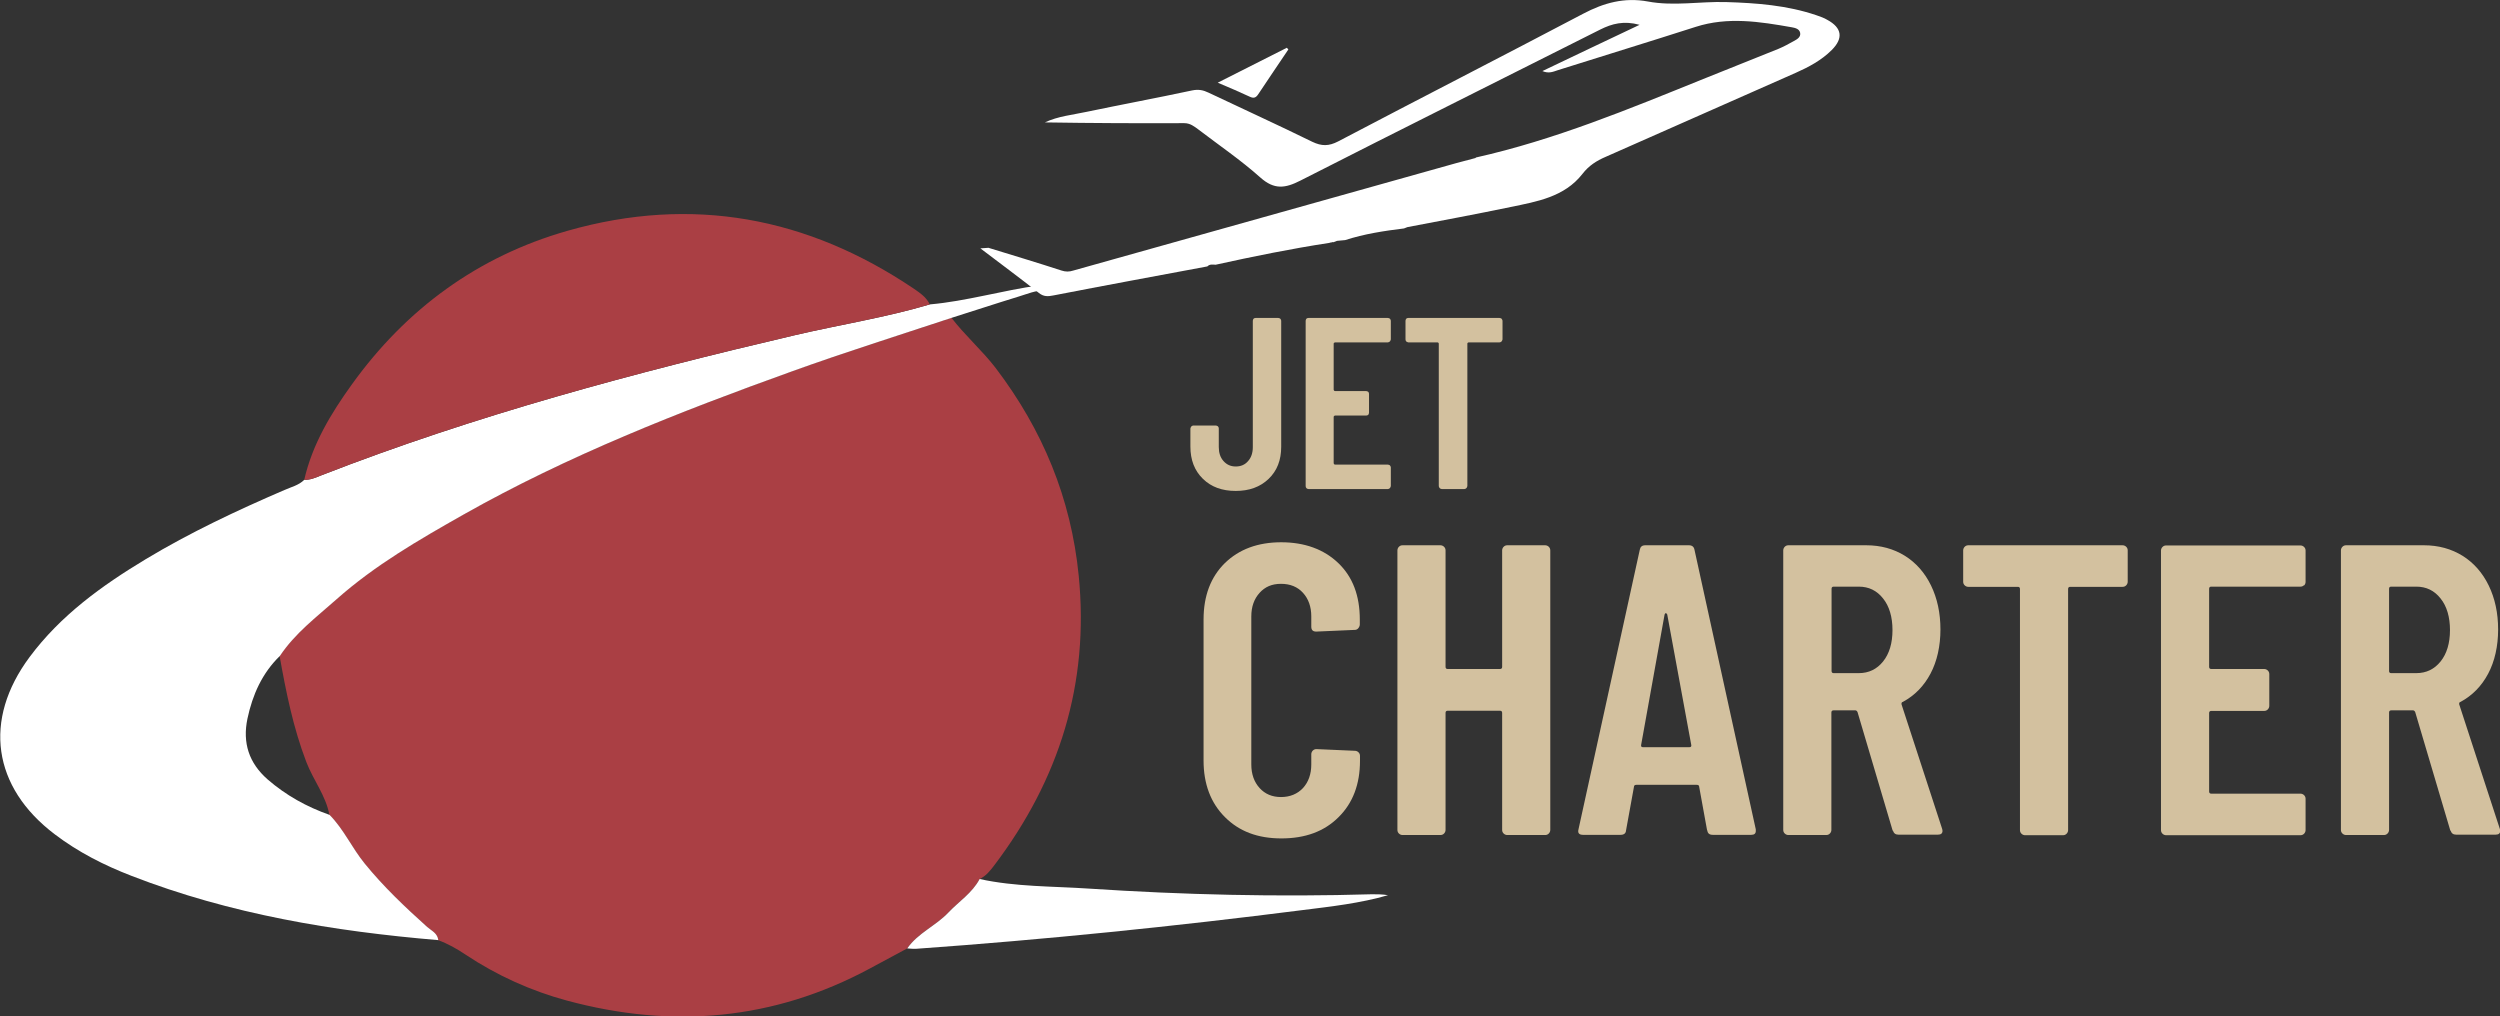
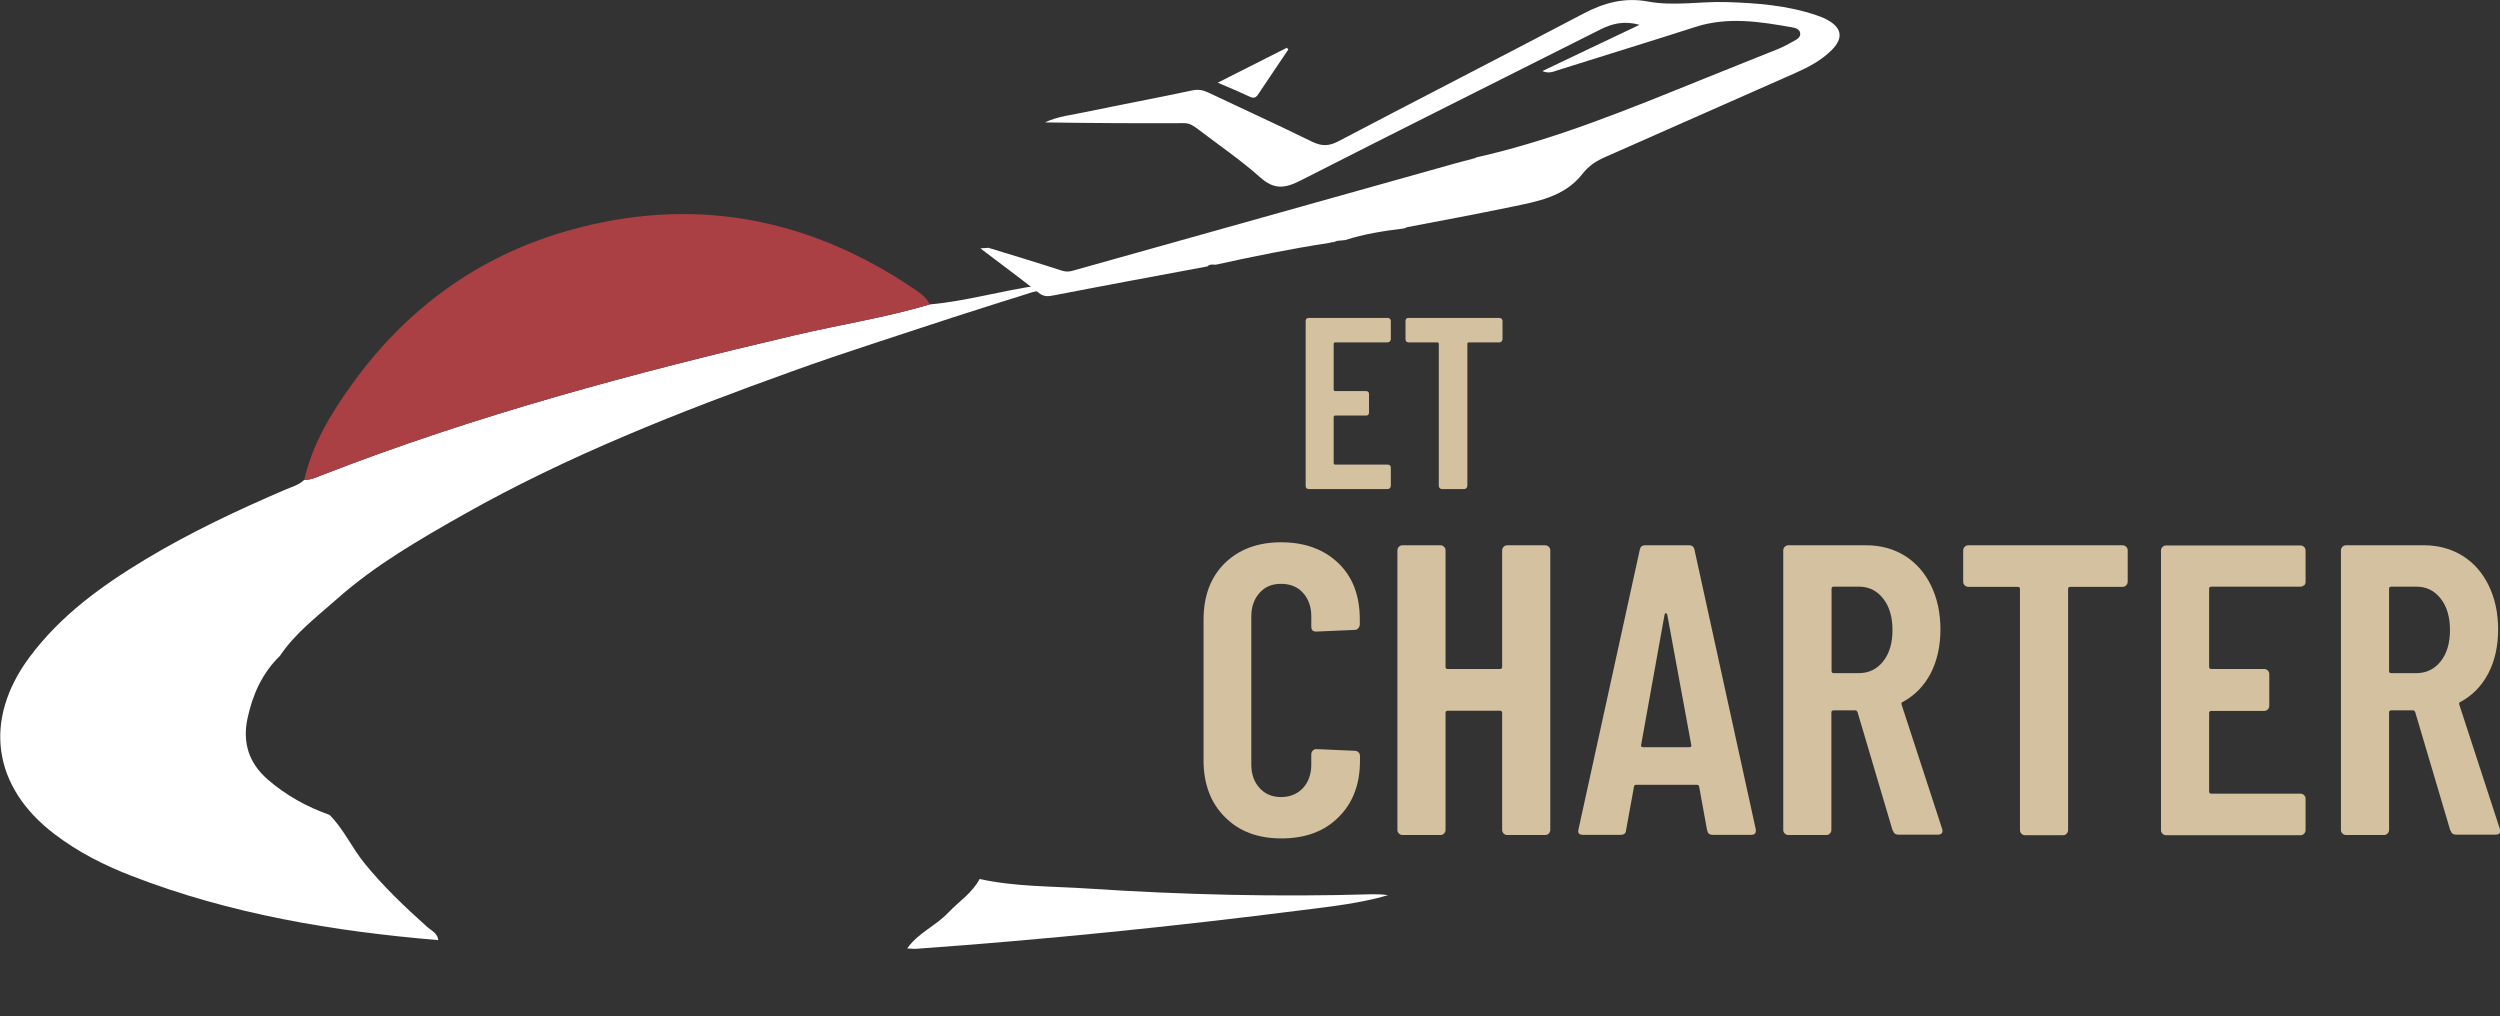
<svg xmlns="http://www.w3.org/2000/svg" id="Livello_2" viewBox="0 0 132.96 54.06">
  <rect x="0" y="0" width="132.96" height="54.06" fill="#333333" stroke="none" />
  <defs>
    <style>
      .cls-1 {
        fill: #d3c19f;
      }

      .cls-2 {
        fill: #fff;
      }

      .cls-3 {
        fill: #aa3f44;
      }
    </style>
  </defs>
  <g id="Layer_1">
    <g>
      <g>
-         <path class="cls-3" d="M50.6,16.9c.73.95,1.63,1.73,2.36,2.68,2.49,3.28,4,6.91,4.41,11.03.57,5.75-1.03,10.84-4.49,15.41-.22.29-.44.57-.78.73-.39.74-1.1,1.19-1.66,1.78-.67.71-1.62,1.09-2.19,1.91-.66.36-1.33.71-1.99,1.07-5.13,2.76-10.51,3.21-16.09,1.71-1.93-.52-3.74-1.34-5.41-2.45-.46-.31-.94-.58-1.46-.77-.04-.37-.36-.5-.59-.7-1.18-1.06-2.32-2.14-3.32-3.37-.68-.83-1.11-1.82-1.87-2.59-.19-1.03-.86-1.85-1.23-2.82-.7-1.83-1.08-3.73-1.42-5.64.8-1.2,1.93-2.05,3-3,2.05-1.82,4.39-3.17,6.74-4.5,5.57-3.15,11.51-5.48,17.52-7.64,2.8-1.01,5.64-1.9,8.47-2.84Z" />
        <path class="cls-2" d="M55.31,15.17c-2.03.28-3.91.85-5.86,1.02-2.36.7-4.8,1.08-7.19,1.64-8.54,2-16.99,4.26-25.17,7.45-.3.12-.58.25-.91.24-.29.29-.69.38-1.05.54-2.53,1.09-5.02,2.26-7.38,3.68-2.34,1.41-4.53,2.99-6.18,5.21-2.48,3.34-1.97,6.91,1.34,9.42,1.25.95,2.63,1.65,4.08,2.21,5.25,2.04,10.74,2.95,16.32,3.42-.04-.37-.36-.5-.59-.7-1.18-1.06-2.32-2.14-3.32-3.37-.68-.83-1.11-1.82-1.87-2.59-1.22-.43-2.32-1.04-3.3-1.89-.99-.87-1.34-1.94-1.07-3.23.27-1.27.78-2.42,1.73-3.34.8-1.2,1.93-2.05,3-3,2.05-1.82,4.39-3.17,6.74-4.5,5.57-3.15,11.51-5.48,17.52-7.64,2.8-1.01,5.64-1.9,8.47-2.84,1.18-.37,2.35-.76,3.53-1.12.47-.14.94-.35,1.42-.33-.08-.09-.16-.19-.24-.29Z" />
        <path class="cls-3" d="M49.45,16.19c-2.36.7-4.8,1.08-7.19,1.64-8.54,2-16.99,4.26-25.17,7.45-.3.12-.58.25-.91.24.43-1.89,1.42-3.53,2.53-5.07,2.89-4.02,6.71-6.82,11.49-8.18,6.61-1.88,12.75-.73,18.41,3.09.32.22.66.45.84.83Z" />
        <path class="cls-2" d="M48.25,50.44c.57-.82,1.52-1.2,2.19-1.91.56-.59,1.27-1.04,1.66-1.78,1.92.42,3.88.38,5.82.51,5.01.33,10.03.45,15.05.3.28,0,.56,0,.85.05-1.48.43-3.01.6-4.53.79-6.83.87-13.69,1.57-20.56,2.06-.16.01-.32-.01-.48-.02Z" />
      </g>
      <path class="cls-2" d="M78.48,8.38c4.2-.94,8.15-2.58,12.11-4.18,1.33-.54,2.66-1.06,3.99-1.6.29-.12.56-.27.83-.42.17-.09.37-.21.33-.43-.04-.22-.28-.27-.45-.3-1.7-.3-3.4-.57-5.11-.02-2.43.78-4.88,1.53-7.32,2.3-.25.08-.48.2-.83.05,1.71-.82,3.38-1.61,5.17-2.46-.84-.23-1.47-.06-2.09.25-5.32,2.68-10.64,5.33-15.94,8.03-.82.42-1.4.5-2.14-.16-1.03-.92-2.19-1.71-3.29-2.55-.23-.17-.44-.34-.76-.34-2.47.01-4.93,0-7.41-.04.7-.33,1.47-.4,2.21-.56,1.87-.39,3.75-.74,5.62-1.14.34-.07.59-.02.88.12,1.83.87,3.68,1.71,5.51,2.61.5.24.88.24,1.38-.02,4.34-2.28,8.7-4.51,13.03-6.79,1.1-.58,2.19-.88,3.44-.65,1.38.26,2.77-.01,4.15.03,1.63.05,3.25.17,4.81.7.2.07.41.14.59.25.77.42.86.97.23,1.6-.55.55-1.23.91-1.93,1.22-3.36,1.49-6.73,2.98-10.09,4.46-.49.21-.9.47-1.24.91-.96,1.23-2.42,1.47-3.82,1.76-1.82.38-3.66.72-5.49,1.07-.06.02-.12.05-.18.07,0,0,0,0,0,0-1.06.13-2.11.29-3.13.62-.14.01-.29.03-.43.04-.07.03-.15.05-.22.08l-.03-.02s-.03.02-.03.02c-.05,0-.1.02-.14.03-2.03.31-4.04.72-6.04,1.16-.16-.01-.31-.04-.44.09-2.72.51-5.45,1.01-8.17,1.54-.3.06-.53.08-.79-.13-1.03-.81-2.07-1.58-3.11-2.37.14-.01.29-.02.43-.03,1.3.4,2.6.79,3.89,1.21.22.07.4.07.62,0,6.79-1.91,13.59-3.81,20.39-5.72.34-.09.68-.18,1.02-.27Z" />
      <path class="cls-2" d="M64.76,4.4c1.32-.67,2.5-1.26,3.68-1.86.03.03.05.06.08.09-.53.79-1.07,1.58-1.6,2.38-.13.2-.25.23-.46.13-.51-.24-1.03-.46-1.69-.74Z" />
      <g>
-         <path class="cls-1" d="M63.97,25.46c-.44-.43-.66-1-.66-1.71v-.96s.02-.08.05-.11.07-.05.11-.05h1.2s.08.02.11.05.04.07.04.11v.99c0,.3.08.55.25.74.17.19.38.29.65.29s.49-.09.66-.29c.17-.19.25-.44.25-.74v-6.72s.01-.08.04-.11.07-.04.11-.04h1.2s.08.01.11.04.05.07.05.11v6.7c0,.71-.22,1.28-.67,1.71-.45.43-1.03.64-1.75.64s-1.3-.21-1.74-.64Z" />
        <path class="cls-1" d="M73.92,18.16s-.07.05-.11.05h-2.81s-.07.02-.07.06v2.46s.02.07.07.07h1.66s.08.01.11.04c.03.03.04.07.04.11v1s-.01.08-.04.11c-.03.03-.07.04-.11.04h-1.66s-.07.02-.07.07v2.47s.02.07.07.07h2.81s.08.01.11.04c.03.03.05.07.05.11v.99s-.02.08-.05.11c-.03.03-.07.05-.11.05h-4.22s-.08-.01-.11-.05c-.03-.03-.04-.07-.04-.11v-8.79s.01-.08.04-.11.07-.04.11-.04h4.22s.08.01.11.04.05.07.05.11v.99s-.02.08-.05.11Z" />
        <path class="cls-1" d="M79.86,16.95s.05.07.05.11v.99s-.02.08-.05.11-.07.05-.11.05h-1.65s-.06.02-.06.06v7.58s-.02.08-.05.11c-.03.03-.07.05-.11.05h-1.2s-.08-.01-.11-.05c-.03-.03-.05-.07-.05-.11v-7.58s-.02-.06-.06-.06h-1.56s-.08-.02-.11-.05-.04-.07-.04-.11v-.99s.01-.08.04-.11.07-.04.11-.04h4.85s.08.01.11.04Z" />
        <path class="cls-1" d="M65.14,43.45c-.75-.75-1.13-1.76-1.13-3v-7.5c0-1.26.38-2.26,1.13-3,.76-.74,1.76-1.11,3-1.11s2.27.37,3.04,1.11,1.14,1.74,1.14,3v.26c0,.07-.03.14-.08.2-.05.06-.11.09-.19.09l-2.05.09c-.18,0-.26-.09-.26-.26v-.55c0-.51-.15-.93-.44-1.25-.29-.32-.68-.48-1.17-.48s-.85.16-1.14.48c-.29.32-.44.74-.44,1.25v7.88c0,.51.15.93.44,1.25.29.32.67.48,1.14.48s.87-.16,1.17-.48c.29-.32.44-.74.44-1.25v-.55c0-.07.03-.14.08-.19s.11-.08.19-.08l2.05.09c.07,0,.14.03.19.08.05.05.08.11.08.19v.26c0,1.25-.38,2.25-1.14,3-.76.76-1.77,1.13-3.04,1.13s-2.25-.38-3-1.13Z" />
        <path class="cls-1" d="M79.97,29.08c.05-.05.11-.08.19-.08h2.02c.07,0,.14.03.19.08s.08.11.08.19v14.87c0,.07-.03.14-.08.19-.05.05-.11.08-.19.08h-2.02c-.07,0-.14-.03-.19-.08-.05-.05-.08-.11-.08-.19v-6.23c0-.07-.04-.11-.11-.11h-2.79c-.07,0-.11.04-.11.11v6.23c0,.07-.03.14-.08.19s-.11.08-.19.08h-2.02c-.07,0-.14-.03-.19-.08s-.08-.11-.08-.19v-14.87c0-.07.03-.14.08-.19.05-.05.11-.08.19-.08h2.02c.07,0,.14.03.19.08.05.05.08.11.08.19v6.2c0,.07.04.11.11.11h2.79c.07,0,.11-.04.11-.11v-6.2c0-.07.03-.14.08-.19Z" />
        <path class="cls-1" d="M90.79,44.16l-.42-2.31c0-.07-.04-.11-.13-.11h-3.21c-.09,0-.13.04-.13.11l-.42,2.31c-.01.16-.11.24-.29.24h-2c-.21,0-.29-.1-.24-.29l3.26-14.87c.03-.16.12-.24.29-.24h2.33c.16,0,.26.08.29.24l3.26,14.87v.09c0,.13-.08.2-.24.2h-2.05c-.18,0-.27-.08-.29-.24ZM87.4,39.74h2.44c.09,0,.12-.04.11-.11l-1.28-6.95s-.04-.07-.07-.07-.05.02-.07.07l-1.25,6.95c-.01.07.02.11.11.11Z" />
        <path class="cls-1" d="M100.66,44.18l-1.87-6.31c-.03-.06-.07-.09-.11-.09h-1.17c-.07,0-.11.04-.11.11v6.25c0,.07-.03.14-.08.19s-.11.08-.19.08h-2.02c-.07,0-.14-.03-.19-.08s-.08-.11-.08-.19v-14.87c0-.07.03-.14.08-.19.05-.05.11-.08.19-.08h4.14c.78,0,1.46.19,2.06.56.59.37,1.06.9,1.39,1.58s.5,1.46.5,2.34-.18,1.69-.53,2.35c-.35.66-.84,1.16-1.47,1.5-.06.01-.08.06-.07.13l2.16,6.62s.02.07.02.11c0,.13-.08.2-.24.2h-2.11c-.15,0-.24-.07-.29-.22ZM97.41,31.31v4.38c0,.07.04.11.11.11h1.34c.53,0,.96-.21,1.29-.62.33-.41.5-.97.5-1.67s-.17-1.27-.5-1.68c-.33-.42-.76-.63-1.29-.63h-1.34c-.07,0-.11.04-.11.11Z" />
        <path class="cls-1" d="M113.08,29.08c.05.05.08.11.08.19v1.67c0,.07-.03.14-.08.19s-.11.08-.19.08h-2.79c-.07,0-.11.04-.11.11v12.83c0,.07-.03.14-.08.19s-.11.08-.19.08h-2.02c-.07,0-.14-.03-.19-.08-.05-.05-.08-.11-.08-.19v-12.83c0-.07-.04-.11-.11-.11h-2.64c-.07,0-.14-.03-.19-.08-.05-.05-.08-.11-.08-.19v-1.67c0-.07.03-.14.08-.19s.11-.08.19-.08h8.21c.07,0,.14.03.19.08Z" />
        <path class="cls-1" d="M122.54,31.12c-.05.05-.11.08-.19.08h-4.75c-.07,0-.11.04-.11.11v4.16c0,.07.04.11.11.11h2.82c.07,0,.14.03.19.08s.08.11.08.19v1.69c0,.07-.03.14-.08.19-.05.05-.11.08-.19.08h-2.82c-.07,0-.11.04-.11.11v4.18c0,.07.04.11.11.11h4.75c.07,0,.14.03.19.08.05.05.08.11.08.19v1.67c0,.07-.03.14-.08.19s-.11.08-.19.08h-7.15c-.07,0-.14-.03-.19-.08s-.08-.11-.08-.19v-14.87c0-.07.03-.14.08-.19.05-.05.11-.08.19-.08h7.15c.07,0,.14.03.19.08.05.05.08.11.08.19v1.67c0,.07-.03.14-.08.19Z" />
        <path class="cls-1" d="M130.32,44.18l-1.87-6.31c-.03-.06-.07-.09-.11-.09h-1.17c-.07,0-.11.04-.11.11v6.25c0,.07-.03.14-.08.19s-.11.08-.19.08h-2.02c-.07,0-.14-.03-.19-.08s-.08-.11-.08-.19v-14.87c0-.07.03-.14.08-.19.05-.05.11-.08.19-.08h4.14c.78,0,1.46.19,2.06.56.59.37,1.06.9,1.39,1.58s.5,1.46.5,2.34-.18,1.69-.53,2.35c-.35.66-.84,1.16-1.47,1.5-.06.01-.08.06-.07.13l2.16,6.62s.02.07.02.11c0,.13-.08.2-.24.2h-2.11c-.15,0-.24-.07-.29-.22ZM127.06,31.31v4.38c0,.07.04.11.11.11h1.34c.53,0,.96-.21,1.29-.62.33-.41.5-.97.5-1.67s-.17-1.27-.5-1.68c-.33-.42-.76-.63-1.29-.63h-1.34c-.07,0-.11.04-.11.11Z" />
      </g>
    </g>
  </g>
</svg>